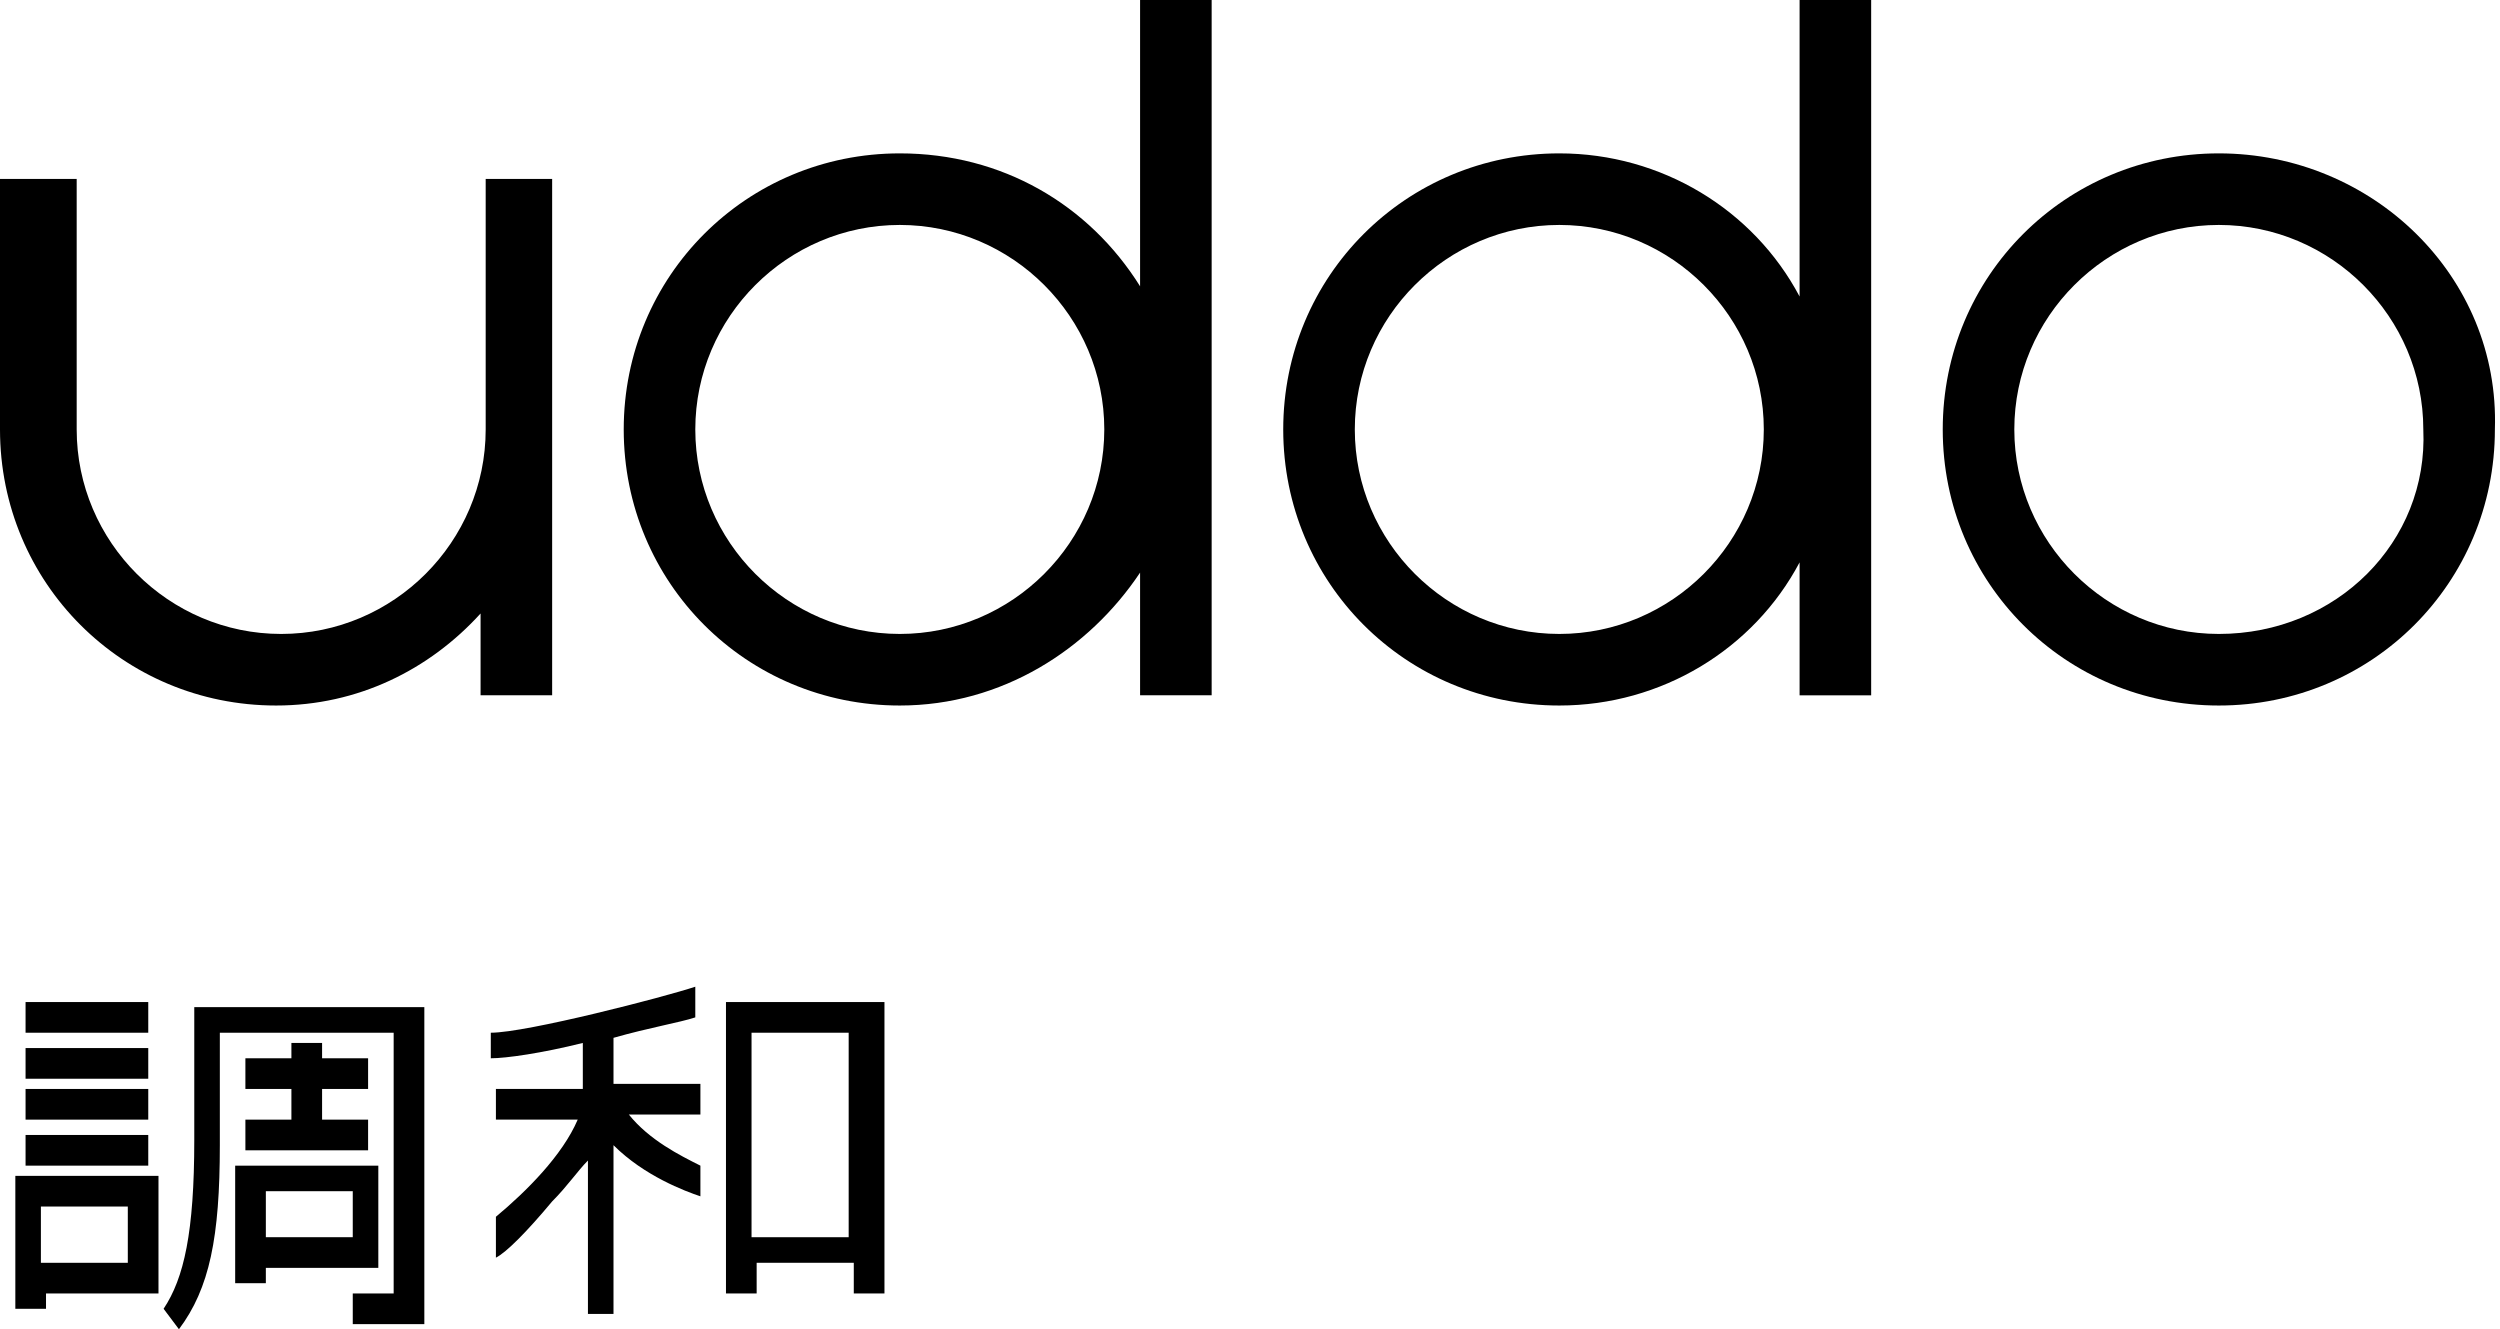
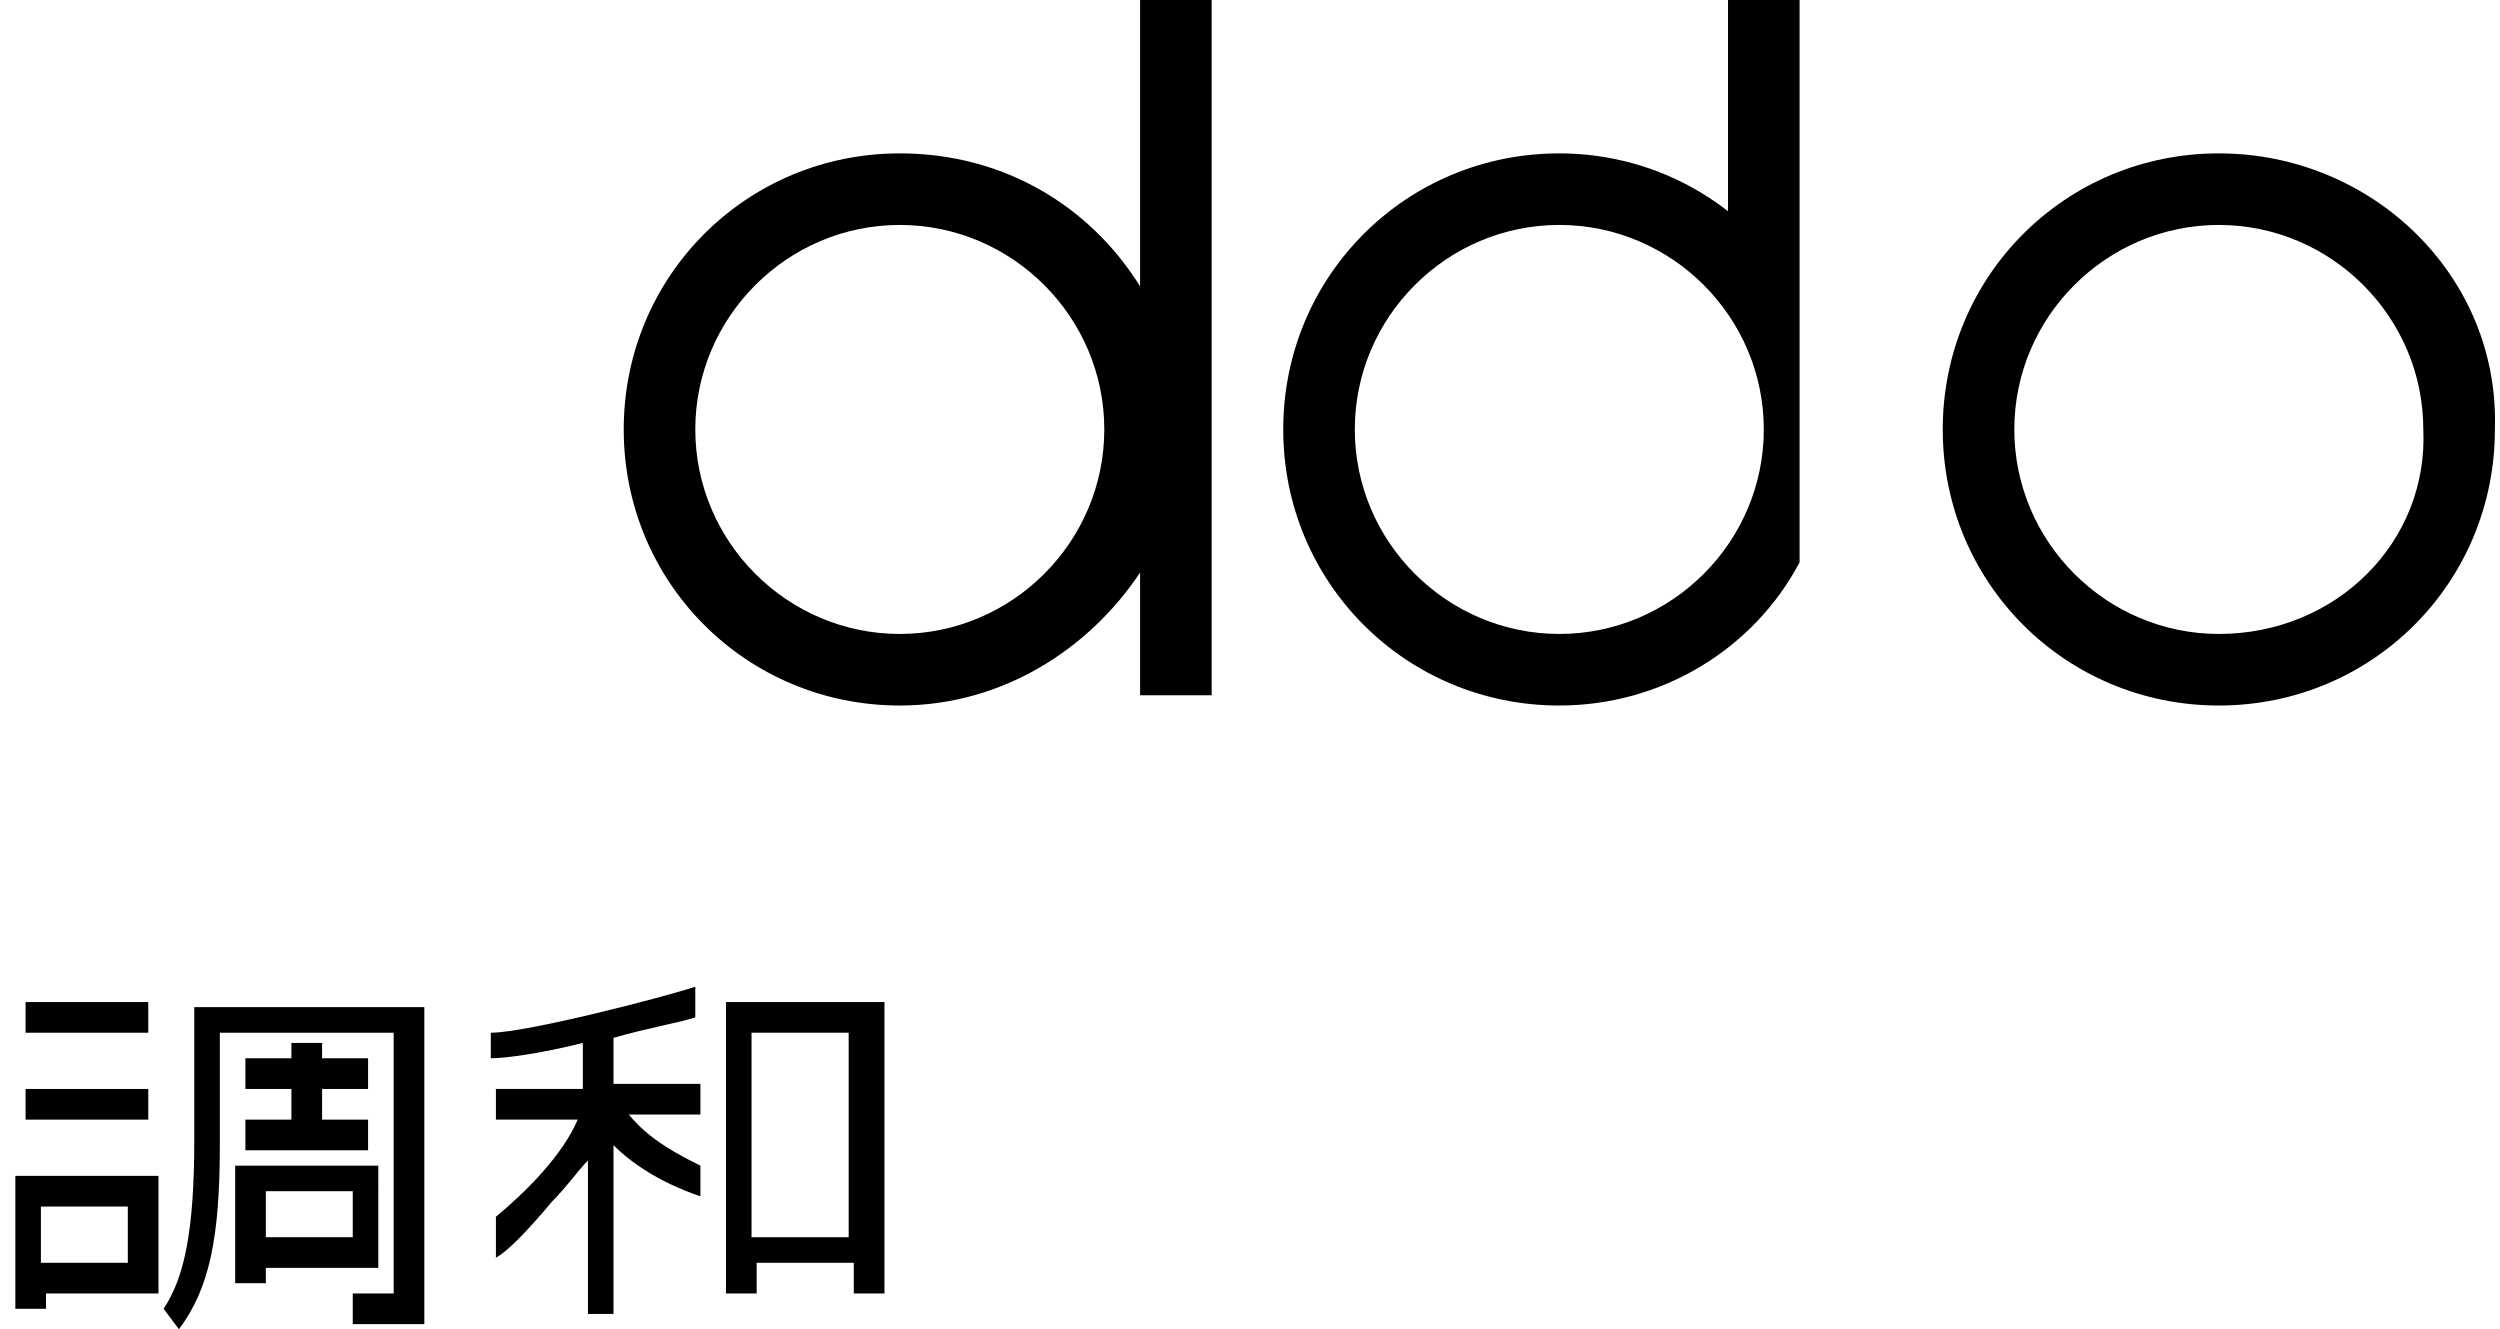
<svg xmlns="http://www.w3.org/2000/svg" xmlns:xlink="http://www.w3.org/1999/xlink" version="1.1" id="Warstwa_1" x="0px" y="0px" viewBox="0 0 48.9 26" style="enable-background:new 0 0 48.9 26;" xml:space="preserve">
  <style type="text/css">
	.st0{clip-path:url(#SVGID_2_);}
	.st1{clip-path:url(#SVGID_4_);}
</style>
  <g id="Inteligentny_obiekt_wektorowy_1_">
    <g>
      <defs>
        <rect id="SVGID_1_" y="0" width="48.9" height="26" />
      </defs>
      <clipPath id="SVGID_2_">
        <use xlink:href="#SVGID_1_" style="overflow:visible;" />
      </clipPath>
      <g class="st0">
        <defs>
          <rect id="SVGID_3_" y="0" width="48.9" height="26" />
        </defs>
        <clipPath id="SVGID_4_">
          <use xlink:href="#SVGID_3_" style="overflow:visible;" />
        </clipPath>
        <path class="st1" d="M22.3,5.6C21.3,4,19.6,3,17.6,3c-3,0-5.4,2.4-5.4,5.4c0,3,2.4,5.4,5.4,5.4c2,0,3.7-1.1,4.7-2.6v2.4h1.4V0     h-1.4V5.6z M17.6,12.4c-2.2,0-4-1.8-4-4c0-2.2,1.8-4,4-4s4,1.8,4,4C21.6,10.6,19.8,12.4,17.6,12.4" />
        <path class="st1" d="M43.4,3c-3,0-5.4,2.4-5.4,5.4c0,3,2.4,5.4,5.4,5.4c3,0,5.4-2.4,5.4-5.4C48.9,5.4,46.4,3,43.4,3 M43.4,12.4     c-2.2,0-4-1.8-4-4c0-2.2,1.8-4,4-4c2.2,0,4,1.8,4,4C47.5,10.6,45.7,12.4,43.4,12.4" />
-         <path class="st1" d="M5.4,13.8c1.6,0,3-0.7,4-1.8v1.6h1.4V8.4V4.5v-1H9.5v1v3.9c0,2.2-1.8,4-4,4c-2.2,0-4-1.8-4-4V3.5H0v4.9     C0,11.4,2.4,13.8,5.4,13.8" />
-         <path class="st1" d="M35.2,5.8C34.3,4.1,32.5,3,30.5,3c-3,0-5.4,2.4-5.4,5.4c0,3,2.4,5.4,5.4,5.4c2,0,3.8-1.1,4.7-2.8v2.6h1.4V0     h-1.4V5.8z M30.5,12.4c-2.2,0-4-1.8-4-4c0-2.2,1.8-4,4-4c2.2,0,4,1.8,4,4C34.5,10.6,32.7,12.4,30.5,12.4" />
+         <path class="st1" d="M35.2,5.8C34.3,4.1,32.5,3,30.5,3c-3,0-5.4,2.4-5.4,5.4c0,3,2.4,5.4,5.4,5.4c2,0,3.8-1.1,4.7-2.8v2.6V0     h-1.4V5.8z M30.5,12.4c-2.2,0-4-1.8-4-4c0-2.2,1.8-4,4-4c2.2,0,4,1.8,4,4C34.5,10.6,32.7,12.4,30.5,12.4" />
        <rect x="0.5" y="19.6" class="st1" width="2.4" height="0.6" />
-         <rect x="0.5" y="20.5" class="st1" width="2.4" height="0.6" />
        <polygon class="st1" points="4.8,21.9 4.8,22.5 7.2,22.5 7.2,21.9 6.3,21.9 6.3,21.3 7.2,21.3 7.2,20.7 6.3,20.7 6.3,20.4      5.7,20.4 5.7,20.7 4.8,20.7 4.8,21.3 5.7,21.3 5.7,21.9    " />
        <path class="st1" d="M7.4,22.8H4.6v2.3h0.6v-0.3h2.2V22.8z M6.8,24.2H5.2v-0.9h1.7V24.2z" />
        <rect x="0.5" y="21.3" class="st1" width="2.4" height="0.6" />
-         <rect x="0.5" y="22.2" class="st1" width="2.4" height="0.6" />
        <path class="st1" d="M0.3,25.6h0.6v-0.3h2.2v-2.3H0.3V25.6z M0.8,23.6h1.7v1.1H0.8V23.6z" />
        <path class="st1" d="M14.2,19.6v5.7h0.6v-0.6h1.9v0.6h0.6v-5.7H14.2z M14.7,20.2h1.9v4h-1.9V20.2z" />
        <path class="st1" d="M3.8,22.3c0,1.8-0.2,2.7-0.6,3.3L3.5,26c0.6-0.8,0.8-1.8,0.8-3.6v-2.2h3.4v5.1H6.9v0.6h1.4v-6.2H3.8     C3.8,19.6,3.8,21.4,3.8,22.3" />
        <path class="st1" d="M12,21.2v-0.9c0.7-0.2,1.3-0.3,1.6-0.4v-0.6c-0.6,0.2-3.3,0.9-4,0.9v0.5c0.3,0,1-0.1,1.8-0.3v0.8     c0,0,0,0.1,0,0.1H9.7v0.6h1.6c-0.3,0.7-1,1.4-1.6,1.9v0.8c0.2-0.1,0.6-0.5,1.1-1.1c0.3-0.3,0.5-0.6,0.7-0.8v3H12v-3.3     c0.6,0.6,1.4,0.9,1.7,1v-0.6c-0.4-0.2-1-0.5-1.4-1h1.4v-0.6H12C12,21.2,12,21.2,12,21.2" />
      </g>
    </g>
  </g>
</svg>